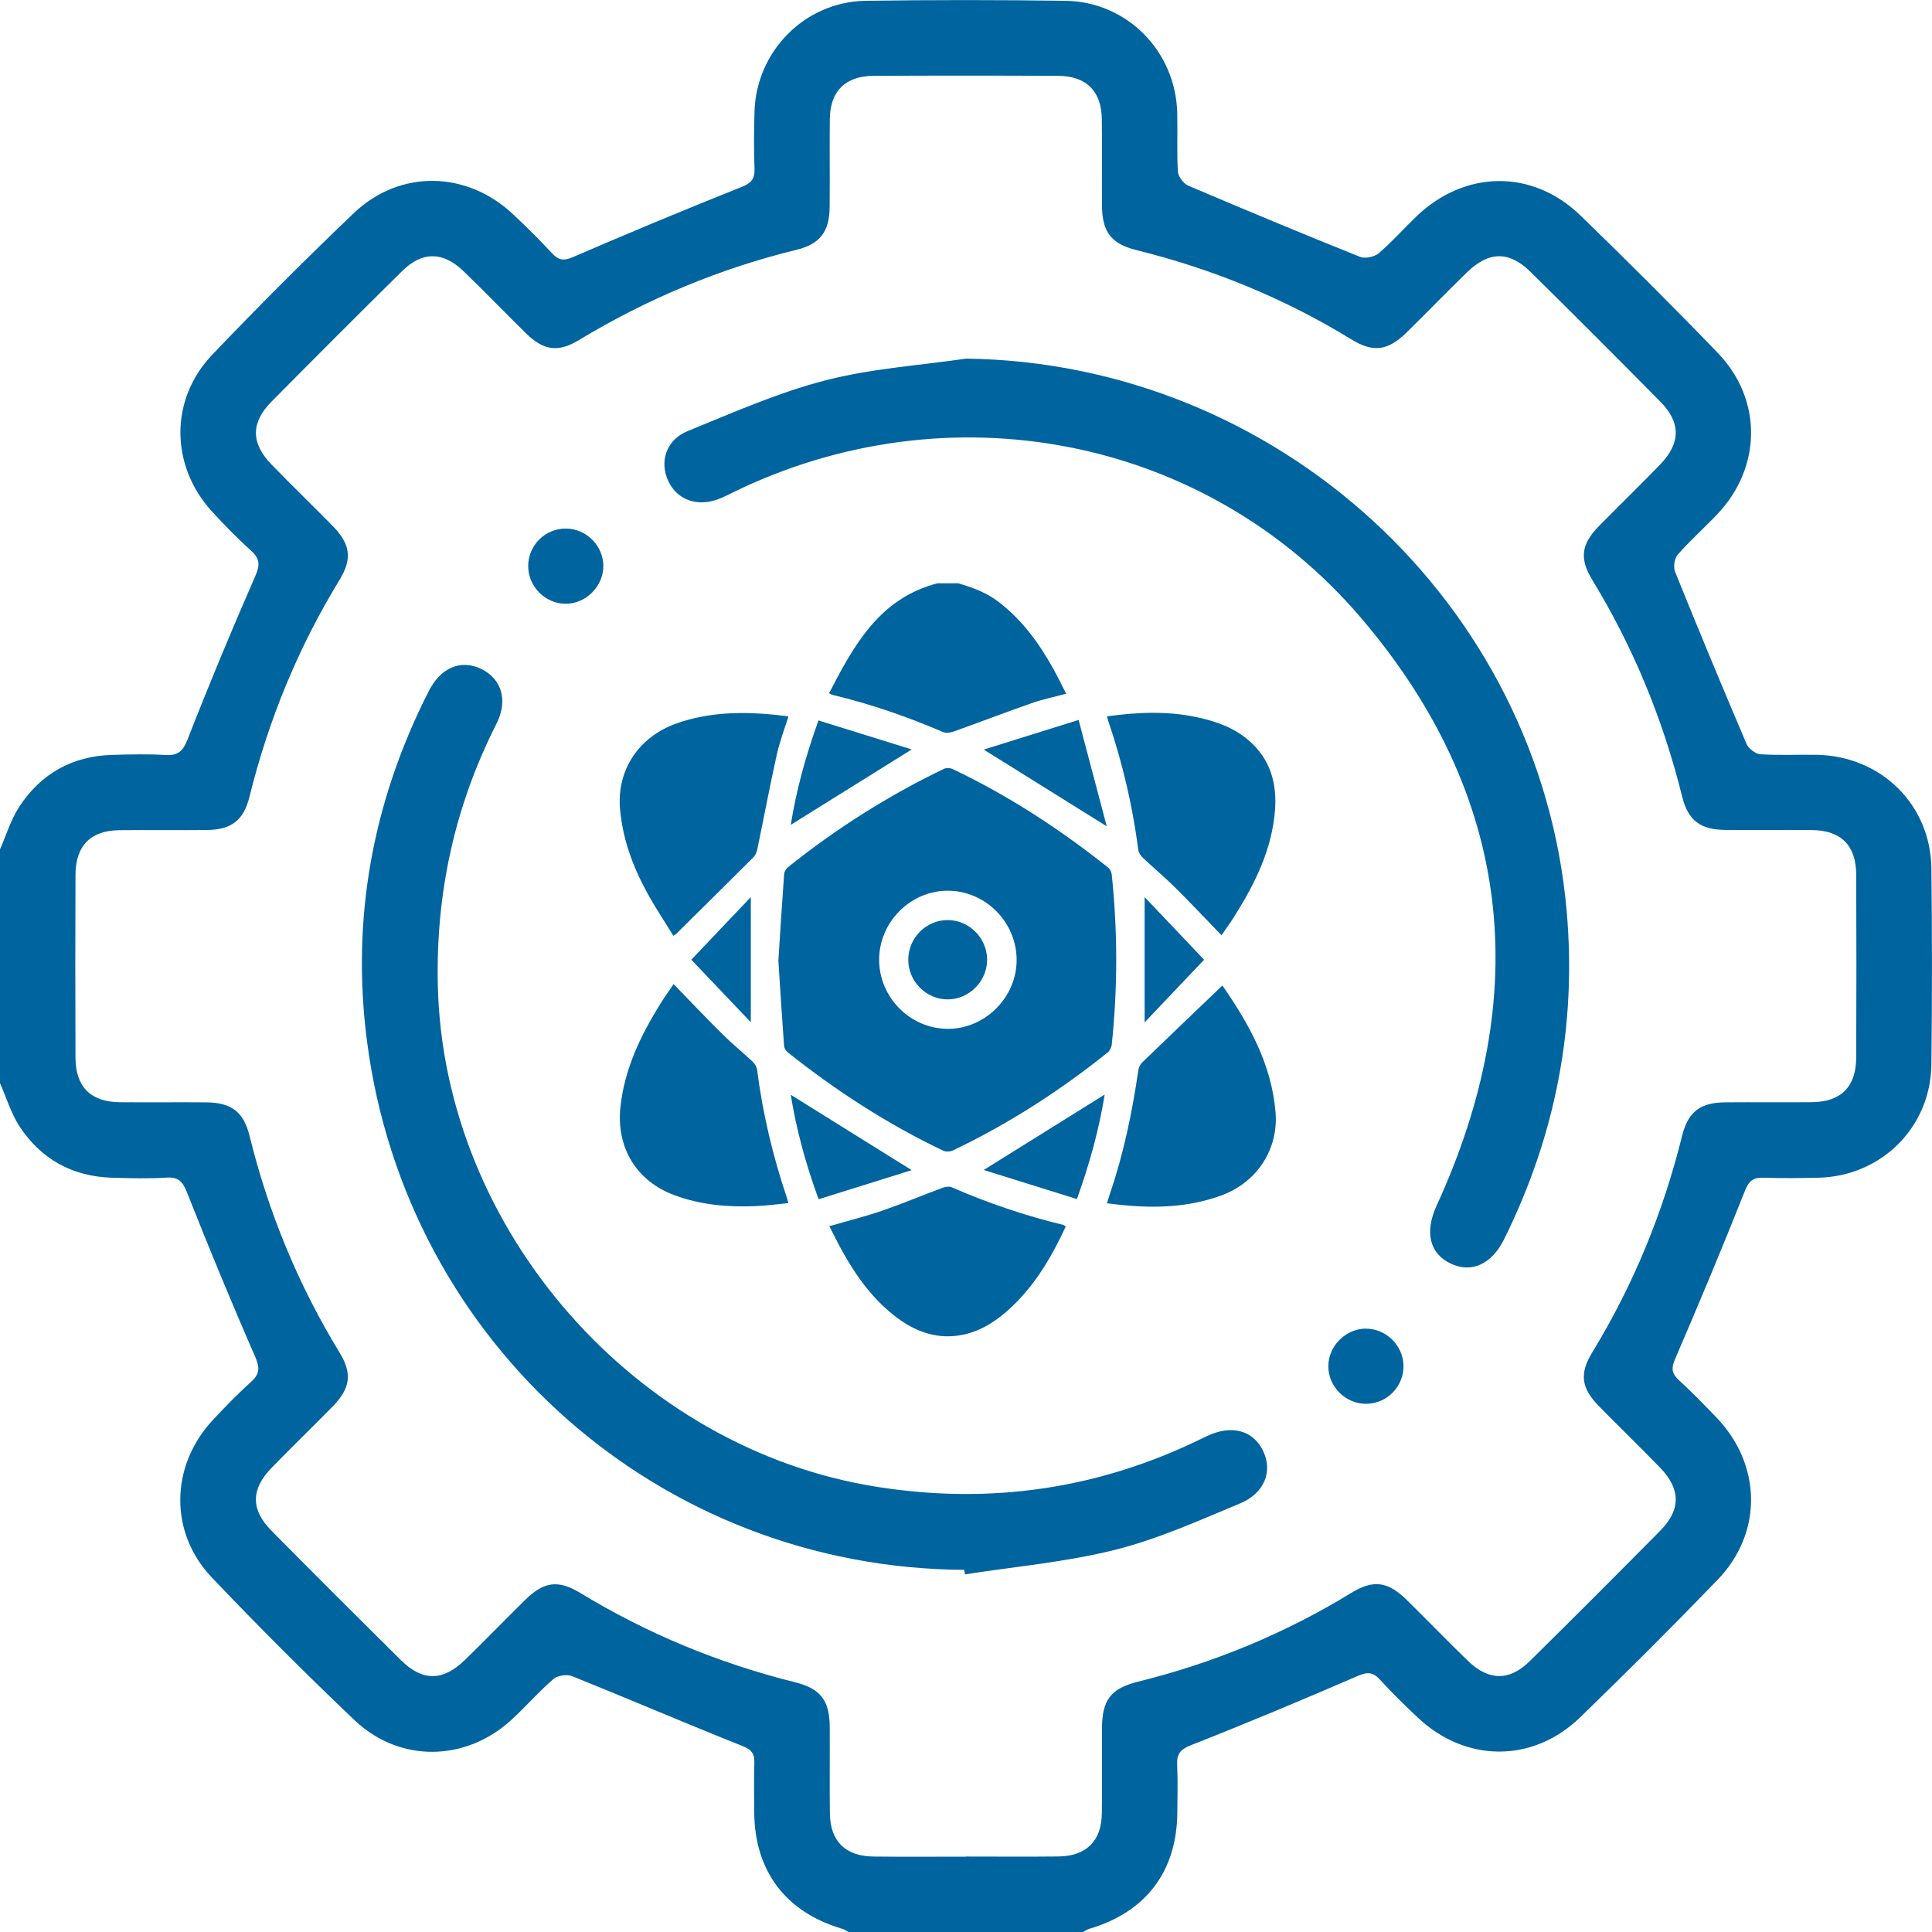
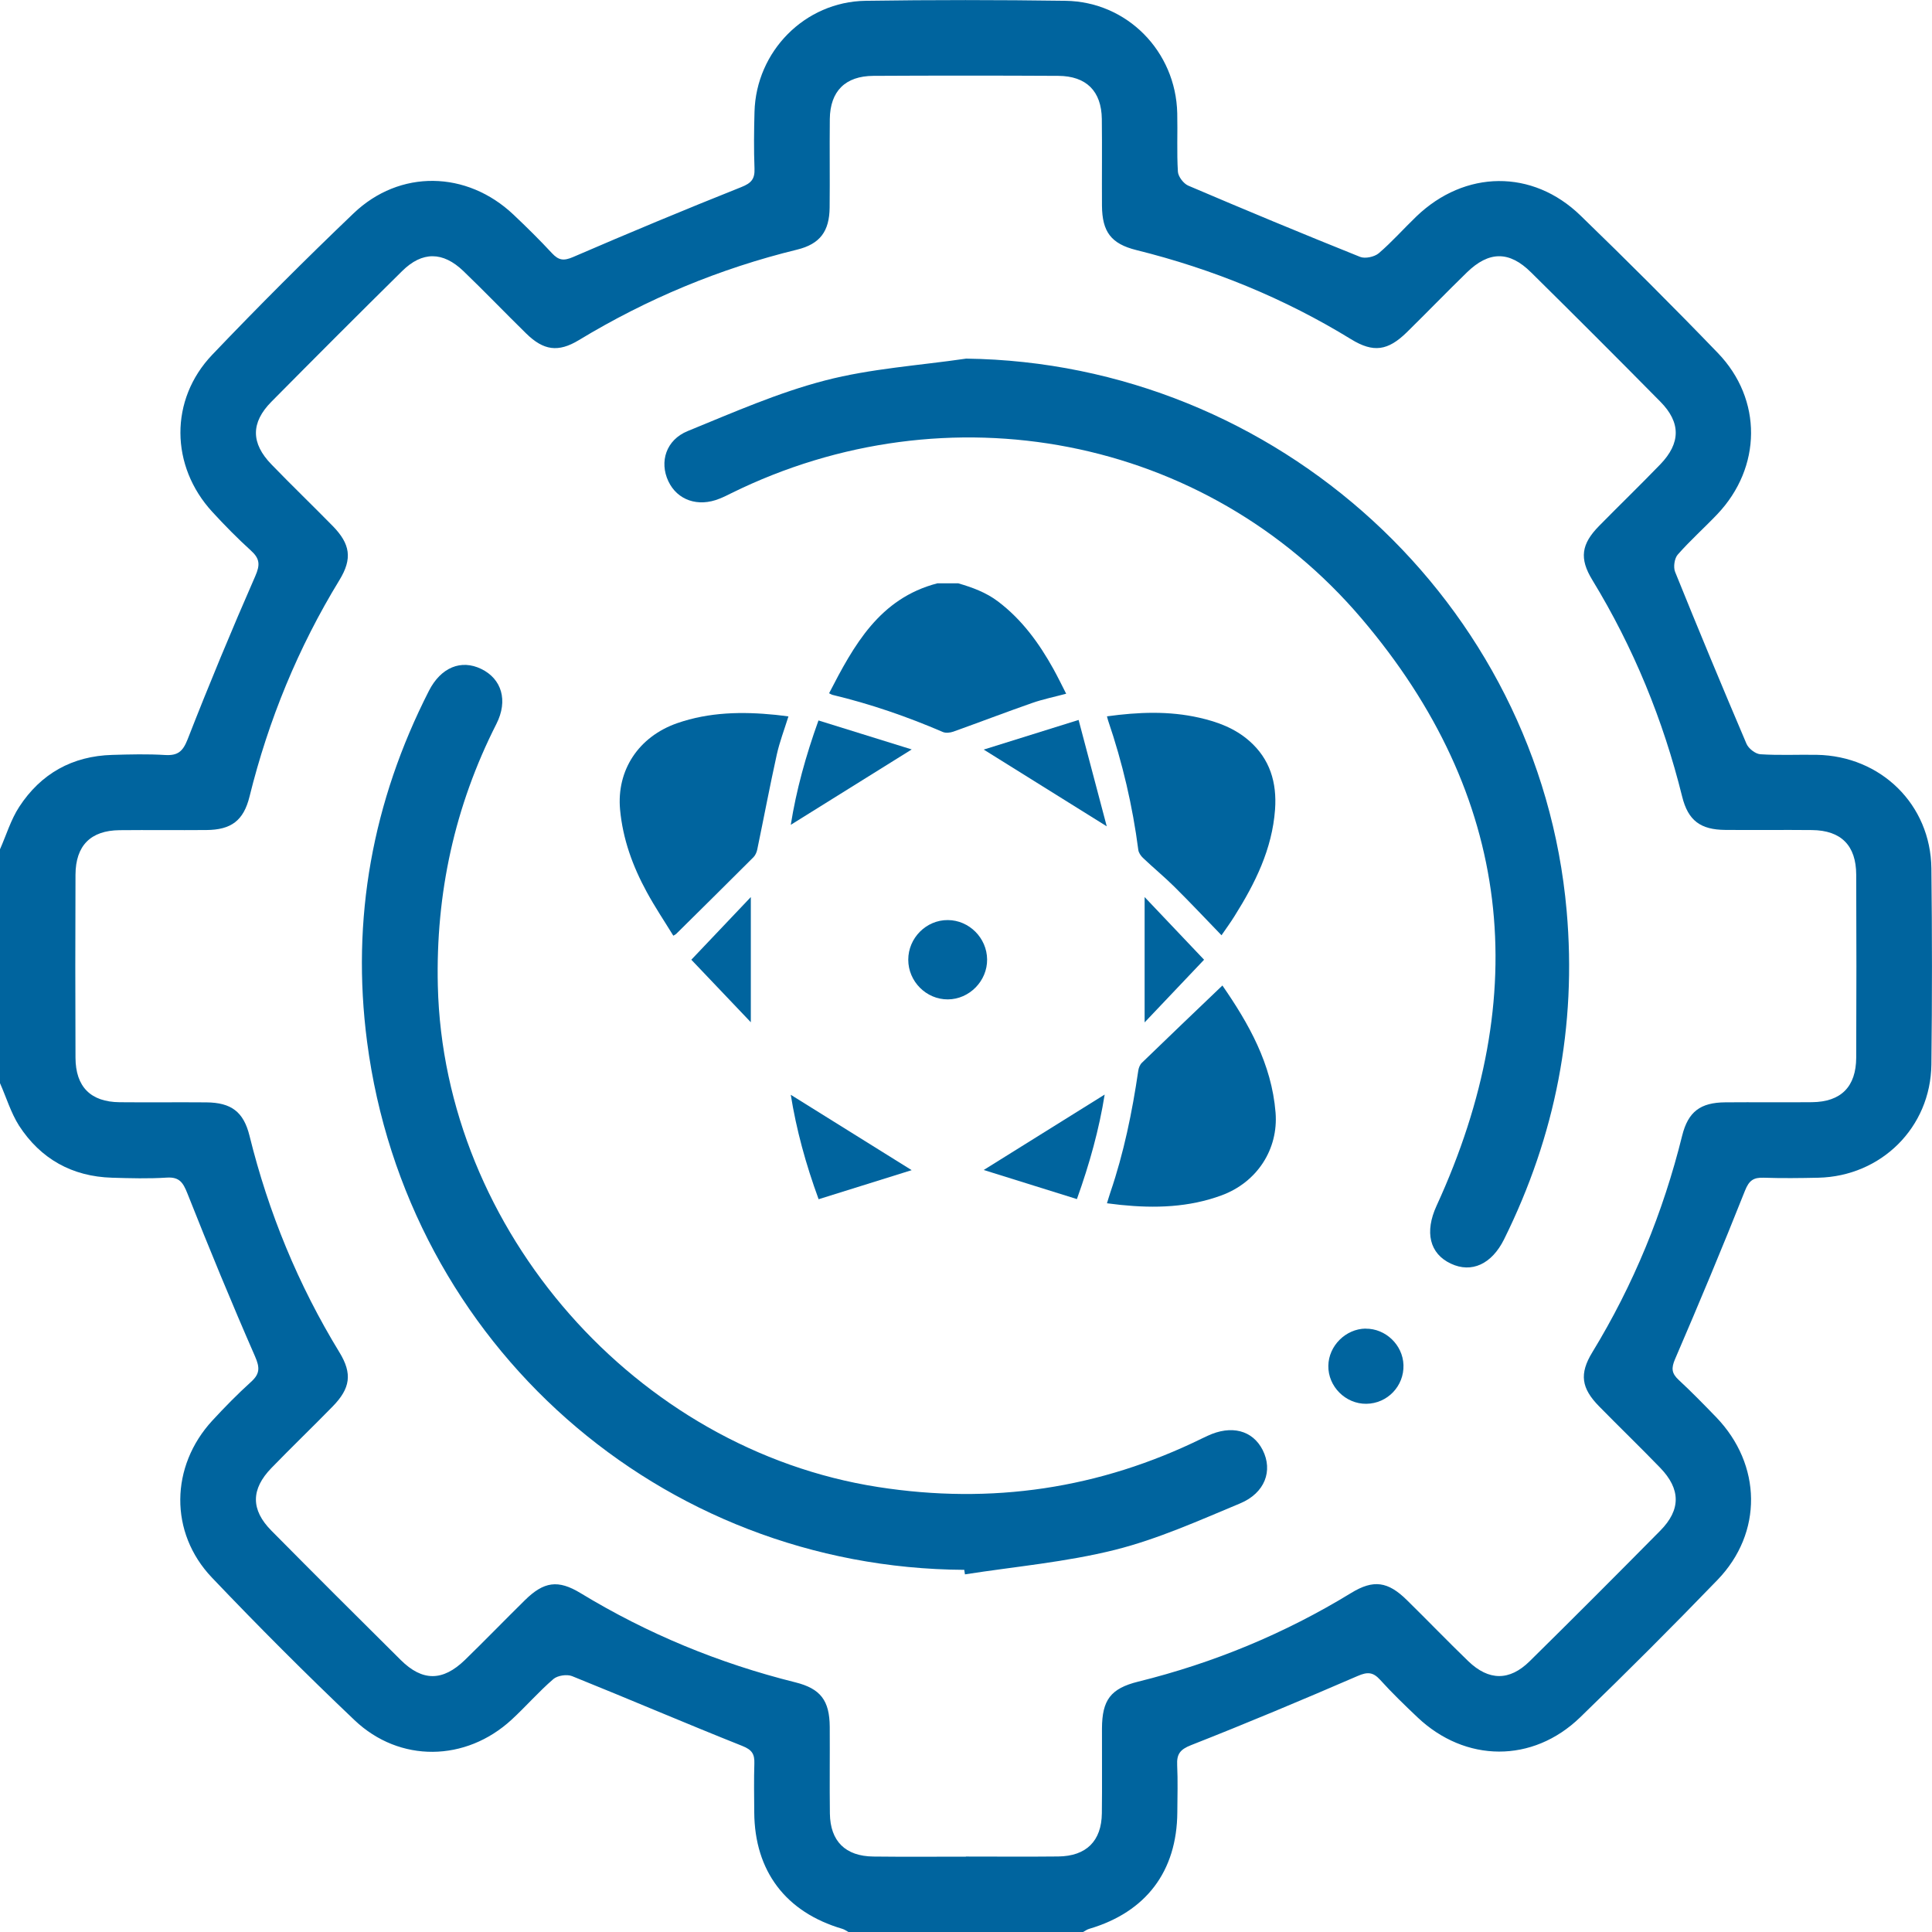
<svg xmlns="http://www.w3.org/2000/svg" width="53" height="53" viewBox="0 0 53 53" fill="none">
  <g clip-path="url(#clip0_233_8815)">
    <path d="M0 23.298C0.173 22.908 0.297 22.487 0.527 22.134C1.121 21.223 1.984 20.739 3.081 20.709C3.564 20.695 4.049 20.682 4.53 20.712C4.878 20.732 5.016 20.616 5.148 20.279C5.735 18.775 6.355 17.283 7.003 15.804C7.14 15.492 7.127 15.324 6.884 15.104C6.514 14.768 6.162 14.41 5.824 14.042C4.671 12.788 4.646 10.966 5.821 9.733C7.083 8.41 8.377 7.117 9.698 5.854C10.965 4.641 12.806 4.678 14.085 5.887C14.448 6.23 14.805 6.582 15.145 6.949C15.325 7.141 15.461 7.163 15.719 7.052C17.249 6.391 18.787 5.75 20.335 5.133C20.613 5.023 20.709 4.909 20.698 4.623C20.678 4.106 20.684 3.588 20.698 3.071C20.741 1.409 22.079 0.047 23.744 0.022C25.572 -0.005 27.402 -0.004 29.229 0.022C30.921 0.046 32.257 1.41 32.295 3.107C32.308 3.642 32.28 4.177 32.313 4.71C32.322 4.846 32.468 5.037 32.598 5.093C34.163 5.761 35.733 6.414 37.312 7.047C37.45 7.102 37.703 7.047 37.821 6.949C38.187 6.636 38.508 6.271 38.856 5.937C40.186 4.661 42.039 4.634 43.357 5.912C44.633 7.148 45.891 8.403 47.124 9.682C48.354 10.957 48.332 12.822 47.108 14.109C46.752 14.483 46.363 14.829 46.023 15.217C45.934 15.32 45.9 15.559 45.953 15.689C46.59 17.266 47.243 18.837 47.91 20.402C47.965 20.533 48.154 20.681 48.289 20.691C48.805 20.725 49.323 20.698 49.84 20.707C51.6 20.738 52.963 22.073 52.983 23.821C53.004 25.614 53.005 27.408 52.983 29.203C52.963 30.927 51.607 32.268 49.883 32.308C49.382 32.319 48.882 32.325 48.383 32.308C48.102 32.298 47.981 32.383 47.869 32.665C47.254 34.215 46.611 35.752 45.952 37.282C45.842 37.537 45.858 37.676 46.052 37.856C46.406 38.184 46.744 38.531 47.08 38.878C48.333 40.18 48.365 42.048 47.115 43.342C45.882 44.619 44.624 45.876 43.347 47.112C42.044 48.373 40.198 48.355 38.884 47.109C38.534 46.777 38.185 46.44 37.862 46.083C37.667 45.868 37.515 45.859 37.244 45.977C35.73 46.632 34.209 47.27 32.674 47.874C32.37 47.993 32.278 48.123 32.293 48.423C32.313 48.852 32.3 49.285 32.297 49.717C32.286 51.337 31.438 52.454 29.881 52.913C29.817 52.931 29.762 52.974 29.702 53.006H23.285C23.226 52.974 23.171 52.932 23.107 52.913C21.556 52.458 20.702 51.331 20.691 49.719C20.688 49.271 20.68 48.822 20.694 48.376C20.702 48.12 20.631 48.002 20.364 47.896C18.801 47.274 17.254 46.609 15.694 45.981C15.553 45.924 15.296 45.963 15.182 46.06C14.778 46.408 14.426 46.815 14.033 47.177C12.777 48.333 10.963 48.364 9.726 47.189C8.389 45.919 7.084 44.612 5.813 43.277C4.639 42.044 4.67 40.223 5.825 38.97C6.164 38.603 6.515 38.245 6.885 37.91C7.133 37.687 7.13 37.516 6.996 37.209C6.349 35.73 5.734 34.237 5.14 32.737C5.022 32.441 4.922 32.283 4.574 32.305C4.077 32.337 3.575 32.323 3.074 32.308C1.98 32.276 1.116 31.794 0.523 30.881C0.297 30.524 0.173 30.104 0 29.714C0 27.576 0 25.437 0 23.298ZM26.497 50.93C27.341 50.93 28.187 50.937 29.032 50.928C29.8 50.919 30.218 50.505 30.227 49.743C30.237 48.967 30.227 48.19 30.23 47.415C30.234 46.636 30.467 46.32 31.223 46.132C33.295 45.619 35.243 44.814 37.065 43.7C37.678 43.324 38.074 43.383 38.592 43.892C39.159 44.448 39.708 45.02 40.278 45.57C40.84 46.111 41.409 46.118 41.962 45.573C43.166 44.387 44.359 43.191 45.548 41.988C46.113 41.416 46.108 40.85 45.545 40.267C44.993 39.696 44.423 39.146 43.867 38.579C43.38 38.083 43.319 37.689 43.682 37.096C44.812 35.243 45.624 33.261 46.146 31.155C46.311 30.494 46.648 30.245 47.331 30.24C48.124 30.233 48.918 30.244 49.711 30.236C50.504 30.227 50.917 29.813 50.921 29.012C50.928 27.339 50.928 25.666 50.921 23.994C50.918 23.193 50.506 22.78 49.711 22.771C48.918 22.763 48.124 22.774 47.331 22.767C46.65 22.762 46.309 22.512 46.146 21.852C45.624 19.747 44.812 17.765 43.682 15.911C43.319 15.318 43.38 14.924 43.867 14.428C44.423 13.863 44.993 13.311 45.545 12.74C46.109 12.156 46.113 11.59 45.548 11.019C44.373 9.828 43.19 8.646 41.999 7.47C41.404 6.879 40.845 6.885 40.241 7.473C39.685 8.014 39.146 8.572 38.592 9.116C38.075 9.622 37.677 9.683 37.065 9.307C35.229 8.18 33.262 7.379 31.173 6.86C30.478 6.687 30.236 6.358 30.23 5.643C30.225 4.85 30.236 4.056 30.226 3.264C30.216 2.501 29.802 2.085 29.03 2.081C27.34 2.072 25.651 2.072 23.96 2.081C23.189 2.085 22.774 2.5 22.764 3.263C22.755 4.073 22.768 4.884 22.759 5.695C22.752 6.346 22.496 6.693 21.867 6.848C19.742 7.367 17.75 8.198 15.879 9.331C15.311 9.675 14.91 9.613 14.437 9.151C13.858 8.584 13.297 7.998 12.713 7.437C12.149 6.895 11.581 6.892 11.031 7.437C9.828 8.624 8.634 9.82 7.445 11.021C6.878 11.595 6.881 12.158 7.447 12.741C7.998 13.311 8.57 13.861 9.126 14.428C9.611 14.924 9.672 15.324 9.311 15.914C8.179 17.767 7.366 19.748 6.845 21.853C6.682 22.513 6.341 22.765 5.661 22.77C4.867 22.777 4.074 22.766 3.28 22.774C2.487 22.782 2.075 23.196 2.071 23.996C2.064 25.669 2.064 27.342 2.071 29.015C2.074 29.814 2.487 30.229 3.28 30.237C4.074 30.245 4.867 30.234 5.661 30.241C6.342 30.247 6.682 30.498 6.845 31.158C7.365 33.263 8.179 35.244 9.311 37.097C9.672 37.687 9.611 38.086 9.126 38.583C8.572 39.15 8 39.7 7.447 40.27C6.881 40.853 6.877 41.416 7.445 41.99C8.622 43.179 9.805 44.361 10.994 45.539C11.588 46.128 12.145 46.126 12.752 45.539C13.309 44.998 13.848 44.44 14.401 43.896C14.919 43.387 15.308 43.327 15.927 43.704C17.767 44.822 19.731 45.631 21.819 46.151C22.513 46.324 22.756 46.652 22.762 47.368C22.767 48.161 22.756 48.955 22.766 49.747C22.775 50.509 23.191 50.922 23.961 50.93C24.806 50.94 25.652 50.933 26.497 50.933V50.93Z" fill="#00649E" />
    <path d="M26.505 9.838C35.035 9.95 42.23 16.531 42.977 24.981C43.258 28.155 42.67 31.154 41.26 33.999C40.921 34.68 40.37 34.932 39.803 34.666C39.217 34.393 39.077 33.8 39.409 33.077C42.07 27.278 41.491 21.831 37.349 16.965C33.067 11.931 25.981 10.612 20.066 13.528C19.958 13.582 19.851 13.636 19.738 13.68C19.151 13.919 18.58 13.723 18.334 13.2C18.085 12.669 18.27 12.068 18.866 11.825C20.106 11.319 21.345 10.771 22.634 10.437C23.891 10.11 25.211 10.027 26.504 9.838H26.505Z" fill="#00649E" />
    <path d="M26.452 43.065C18.115 43.018 11.155 36.883 10.07 28.579C9.629 25.205 10.22 21.988 11.766 18.952C12.094 18.309 12.649 18.081 13.204 18.352C13.761 18.623 13.944 19.215 13.618 19.858C12.472 22.118 11.951 24.511 12.011 27.043C12.171 33.755 17.453 39.761 24.088 40.793C27.201 41.279 30.162 40.842 32.986 39.455C33.033 39.433 33.08 39.411 33.126 39.389C33.779 39.083 34.363 39.234 34.639 39.779C34.924 40.343 34.704 40.958 34.016 41.244C32.891 41.713 31.764 42.221 30.589 42.516C29.244 42.853 27.846 42.975 26.471 43.189C26.464 43.148 26.459 43.105 26.452 43.063V43.065Z" fill="#00649E" />
-     <path d="M16.551 15.52C16.555 16.087 16.067 16.573 15.501 16.563C14.951 16.553 14.494 16.09 14.49 15.537C14.486 14.959 14.957 14.492 15.535 14.5C16.087 14.508 16.547 14.97 16.551 15.52Z" fill="#00649E" />
    <path d="M37.462 36.449C38.011 36.443 38.483 36.895 38.501 37.445C38.52 38.023 38.061 38.503 37.483 38.51C36.912 38.517 36.43 38.034 36.44 37.466C36.448 36.92 36.916 36.454 37.462 36.447V36.449Z" fill="#00649E" />
    <path d="M26.28 16C26.671 16.113 27.049 16.25 27.38 16.501C28.036 16.998 28.505 17.644 28.898 18.352C29.017 18.568 29.125 18.788 29.248 19.031C28.915 19.12 28.607 19.182 28.314 19.285C27.59 19.538 26.873 19.813 26.149 20.072C26.064 20.101 25.947 20.114 25.869 20.082C24.884 19.658 23.875 19.31 22.833 19.061C22.814 19.056 22.797 19.044 22.744 19.018C23.425 17.698 24.126 16.416 25.714 16.002H26.276L26.28 16Z" fill="#00649E" />
-     <path d="M21.354 26.333C21.405 25.548 21.453 24.765 21.511 23.98C21.515 23.912 21.566 23.831 21.621 23.786C22.944 22.726 24.366 21.828 25.89 21.093C25.956 21.061 26.062 21.065 26.128 21.095C27.658 21.82 29.067 22.741 30.394 23.795C30.449 23.837 30.492 23.923 30.498 23.993C30.662 25.548 30.662 27.105 30.498 28.662C30.49 28.736 30.443 28.828 30.383 28.875C29.067 29.929 27.658 30.837 26.134 31.562C26.062 31.596 25.949 31.599 25.877 31.567C24.347 30.839 22.935 29.922 21.61 28.869C21.56 28.828 21.513 28.753 21.509 28.689C21.451 27.907 21.402 27.122 21.352 26.333H21.354ZM24.117 26.335C24.122 27.367 24.971 28.22 25.998 28.224C27.025 28.229 27.896 27.354 27.889 26.324C27.883 25.292 27.032 24.439 26.006 24.435C24.977 24.43 24.113 25.298 24.117 26.335Z" fill="#00649E" />
    <path d="M33.534 27.035C34.252 28.074 34.884 29.181 34.992 30.52C35.073 31.529 34.483 32.433 33.513 32.791C32.611 33.124 31.683 33.15 30.743 33.054C30.626 33.041 30.507 33.026 30.367 33.009C30.403 32.896 30.429 32.8 30.461 32.708C30.83 31.625 31.059 30.509 31.225 29.377C31.235 29.298 31.271 29.204 31.329 29.151C32.055 28.447 32.787 27.75 33.534 27.035Z" fill="#00649E" />
    <path d="M21.629 19.653C21.517 20.013 21.387 20.35 21.309 20.702C21.118 21.566 20.954 22.436 20.774 23.302C20.759 23.376 20.725 23.457 20.674 23.511C19.969 24.217 19.258 24.918 18.549 25.62C18.537 25.633 18.517 25.641 18.471 25.669C18.224 25.266 17.963 24.878 17.741 24.468C17.356 23.762 17.085 23.018 17.01 22.208C16.913 21.131 17.515 20.209 18.579 19.838C19.46 19.533 20.362 19.518 21.275 19.61C21.385 19.621 21.498 19.638 21.627 19.653H21.629Z" fill="#00649E" />
-     <path d="M18.485 27.003C18.944 27.476 19.381 27.937 19.833 28.384C20.09 28.638 20.372 28.866 20.636 29.114C20.699 29.174 20.759 29.263 20.769 29.344C20.922 30.547 21.202 31.718 21.589 32.865C21.601 32.902 21.61 32.94 21.627 33.004C21.328 33.034 21.045 33.072 20.761 33.085C19.994 33.121 19.243 33.06 18.511 32.791C17.46 32.407 16.898 31.479 17.021 30.36C17.135 29.314 17.575 28.408 18.116 27.536C18.228 27.354 18.354 27.182 18.479 26.996L18.485 27.003Z" fill="#00649E" />
    <path d="M30.369 19.651C31.229 19.533 32.065 19.499 32.9 19.689C33.4 19.802 33.874 19.977 34.269 20.323C34.84 20.822 35.031 21.47 34.978 22.208C34.899 23.294 34.432 24.232 33.867 25.13C33.755 25.311 33.628 25.484 33.509 25.657C33.069 25.202 32.649 24.754 32.212 24.322C31.936 24.049 31.634 23.801 31.352 23.532C31.295 23.477 31.238 23.394 31.227 23.317C31.07 22.108 30.794 20.928 30.401 19.774C30.39 19.744 30.384 19.71 30.367 19.651H30.369Z" fill="#00649E" />
-     <path d="M22.752 33.638C23.257 33.491 23.737 33.372 24.202 33.212C24.758 33.02 25.299 32.792 25.851 32.587C25.93 32.557 26.04 32.54 26.112 32.572C27.101 33.003 28.118 33.348 29.167 33.602C29.184 33.606 29.201 33.621 29.237 33.645C29.19 33.745 29.143 33.845 29.094 33.945C28.75 34.641 28.339 35.291 27.774 35.831C27.386 36.202 26.953 36.503 26.42 36.614C25.762 36.752 25.178 36.562 24.645 36.176C23.975 35.688 23.503 35.033 23.104 34.319C22.983 34.103 22.877 33.879 22.752 33.64V33.638Z" fill="#00649E" />
    <path d="M21.693 22.628C21.844 21.677 22.103 20.738 22.453 19.764C23.309 20.03 24.156 20.295 25.011 20.559C23.882 21.263 22.791 21.943 21.695 22.626L21.693 22.628Z" fill="#00649E" />
    <path d="M25.011 32.1C24.16 32.367 23.315 32.629 22.457 32.898C22.103 31.931 21.846 30.989 21.693 30.033C22.787 30.716 23.873 31.392 25.009 32.1H25.011Z" fill="#00649E" />
    <path d="M29.589 19.75C29.854 20.752 30.102 21.695 30.361 22.668C29.215 21.953 28.12 21.271 26.986 20.563C27.833 20.298 28.676 20.034 29.589 19.75Z" fill="#00649E" />
    <path d="M29.542 32.894C28.678 32.623 27.833 32.361 26.986 32.096C28.118 31.39 29.211 30.708 30.304 30.027C30.153 30.972 29.894 31.915 29.542 32.896V32.894Z" fill="#00649E" />
    <path d="M18.965 26.328C19.521 25.744 20.045 25.192 20.597 24.609V28.043C20.045 27.465 19.521 26.913 18.965 26.328Z" fill="#00649E" />
    <path d="M31.4 24.609C31.959 25.198 32.481 25.748 33.031 26.328C32.483 26.906 31.959 27.459 31.4 28.047V24.611V24.609Z" fill="#00649E" />
    <path d="M26.003 27.416C25.411 27.42 24.916 26.925 24.916 26.328C24.916 25.731 25.409 25.236 26.001 25.24C26.584 25.242 27.073 25.729 27.079 26.317C27.087 26.908 26.593 27.414 26.001 27.416H26.003Z" fill="#00649E" />
  </g>
  <defs>
    <clipPath id="clip0_233_8815">
      <rect width="53" height="53" fill="white" />
    </clipPath>
  </defs>
</svg>